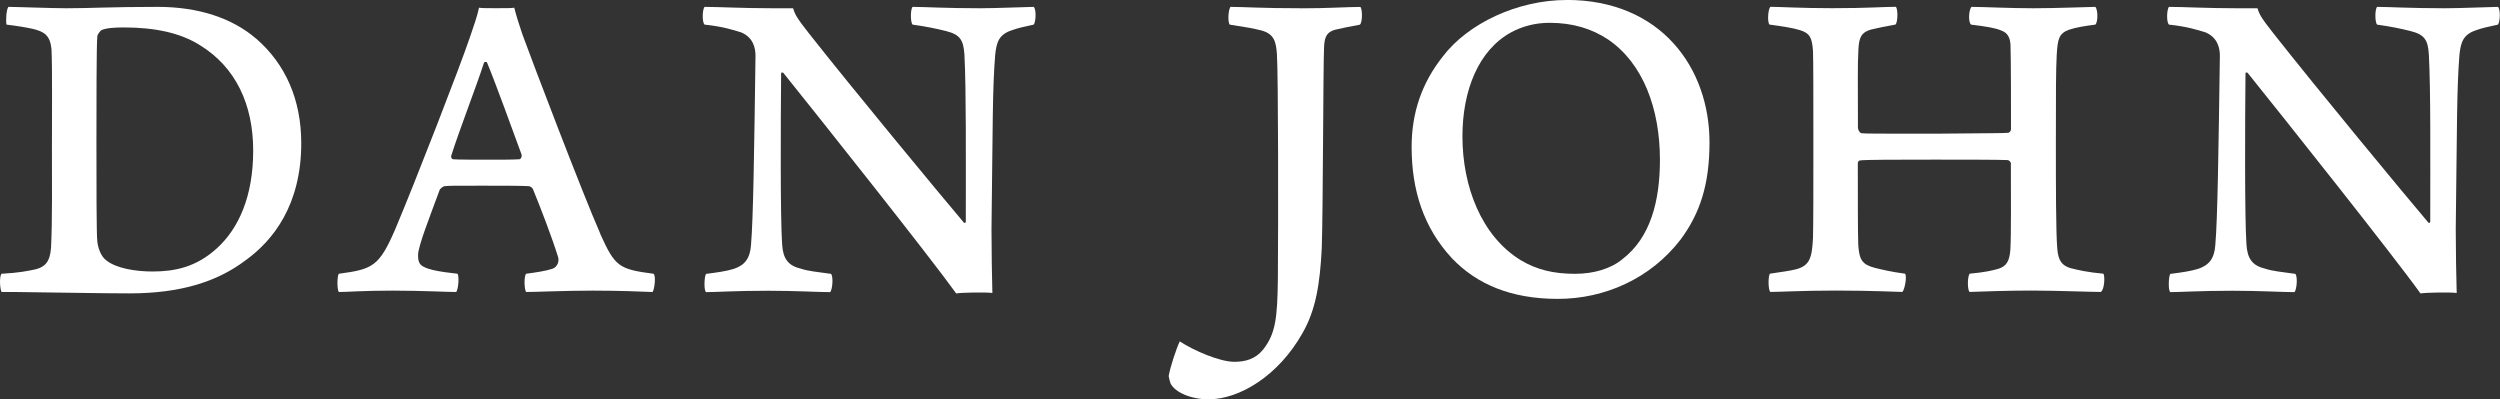
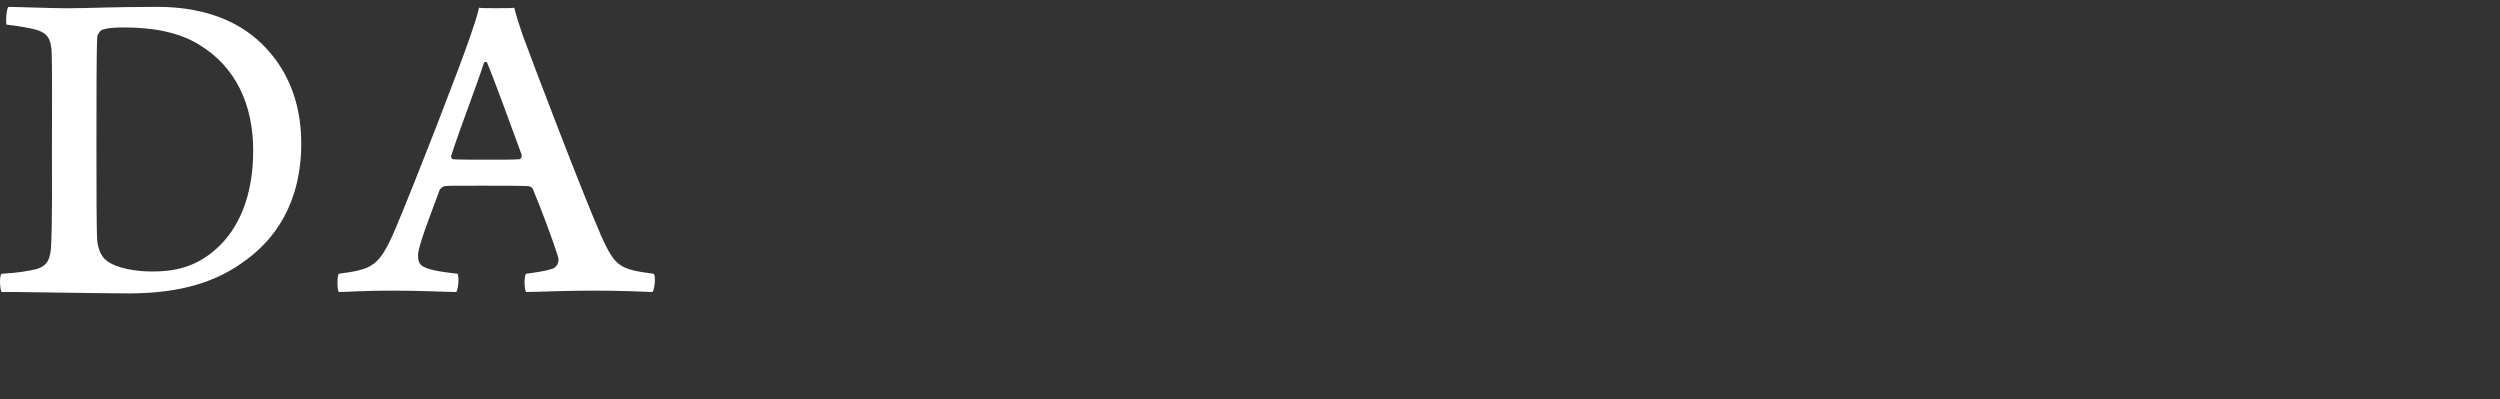
<svg xmlns="http://www.w3.org/2000/svg" id="Layer_2" data-name="Layer 2" viewBox="0 0 400 63.88">
  <rect x="0" y="0" width="400" height="63.88" fill="#333333" stroke="none" />
  <defs>
    <style> .cls-1 { fill: #fff; } </style>
  </defs>
  <g id="Livello_1" data-name="Livello 1">
    <g>
-       <path class="cls-1" d="M208.19,1.32c-6.45,0-9.24-.22-11.29-.22-.36.29-.51,2.41-.14,2.84,2.42.37,3.74.59,5.13.95,2.05.58,2.27,1.9,2.42,3.79.22,3.65.22,26.58.15,35.92-.08,6.35-.37,8.77-2.35,11.32-1.25,1.54-2.86,1.97-4.62,1.97-2.35,0-6.53-1.82-8.73-3.27-.52,1.08-1.55,4.15-1.77,5.55,0,.14.22.95.29,1.17.74,1.46,3.3,2.55,6.09,2.55,4.91,0,11.15-3.72,15.03-10.59,2.12-3.71,2.79-7.8,3.08-13.57.22-6.58.22-29.06.37-32.19.07-1.76.51-2.42,1.76-2.78.95-.22,2.28-.51,3.96-.81.44-.29.44-2.55.08-2.84-2.21,0-4.99.22-9.46.22Z" />
-       <path class="cls-1" d="M331.36,42.93c-1.47-.43-2.06-1.24-2.2-3.21-.22-2.55-.22-10.29-.22-16.8,0-8.39,0-11.68.14-14.23.15-2.34.3-3.36,1.99-3.94,1.03-.36,2.41-.58,4.18-.81.44-.36.44-2.41,0-2.84-1.1,0-6.01.22-9.9.22s-8.06-.22-9.9-.22c-.44.36-.58,2.49-.07,2.84,2.35.29,3.88.52,4.84.95,1.03.37,1.39,1.17,1.46,2.26.08,2.78.08,9.71.08,13.51,0,.29-.22.59-.52.59-.66.06-2.27.06-11.59.14-9.53,0-11.21,0-11.87-.08-.29-.14-.51-.58-.51-.87,0-7.38-.07-9.93.07-12.41.08-2.12.52-2.85,1.98-3.29.88-.22,2.28-.51,3.95-.81.37-.29.44-2.41.07-2.84-1.97,0-4.54.22-10.19.22-4.98,0-8.43-.22-9.89-.22-.37.36-.52,2.41-.15,2.84,2.13.29,3.66.52,4.84.88,1.69.5,1.98,1.3,2.13,3.35.06,1.32.06,8.48.06,15.55,0,6.36,0,11.84-.06,14.31-.15,3.36-.59,4.46-2.65,5.05-1.09.28-2.34.43-4.25.72-.29.44-.29,2.56.07,2.92,1.4,0,5.21-.22,10.55-.22,5.87,0,9.75.22,10.56.22.36-.22.8-2.49.45-2.92-2.21-.29-3.74-.66-4.85-.94-1.98-.52-2.49-1.24-2.64-3.72-.07-1.46-.07-8.99-.07-13.08,0-.07.15-.37.29-.37.66-.14,6.31-.14,12.02-.14,4.19,0,9.97,0,11.59.07.37,0,.59.37.59.51,0,4.6.06,11.54-.08,13.8-.14,1.82-.58,2.62-1.83,3.06-1.02.3-2.28.59-4.69.81-.37.52-.37,2.63,0,2.92,2.05-.07,5.86-.22,9.9-.22s9.31.22,11.07.22c.57-.22.73-2.49.43-2.92-2.42-.21-4.11-.59-5.2-.88Z" />
-       <path class="cls-1" d="M250.64,0c-7.78,0-15.76,3.72-19.8,9.05-3.3,4.16-4.98,8.91-4.98,14.45,0,6.94,1.91,12.93,6.45,17.82,3.97,4.16,9.46,6.5,16.94,6.5s14.82-3.22,19.65-9.5c3.08-4.16,4.62-8.77,4.62-15.55,0-11.83-7.7-22.78-22.87-22.78ZM259.58,41.47c-1.83,1.53-4.62,2.34-7.55,2.34-3.51,0-6.16-.66-8.73-2.19-6.3-3.87-9.31-11.83-9.31-19.79,0-7.37,2.57-13.8,7.78-16.65,1.76-.95,3.81-1.53,6.16-1.53,3.74,0,6.74.95,9.31,2.63,5.64,3.8,8.35,11.11,8.35,19.28,0,6.65-1.53,12.48-6.01,15.91Z" />
      <path class="cls-1" d="M96.07,37.45c-2.86-6.49-10.99-27.82-12.47-31.91-.5-1.46-.95-2.85-1.32-4.31-.36.08-1.17.08-2.93.08-1.4,0-2.35,0-2.71-.08-.22,1.17-.88,3.06-1.46,4.75-1.61,4.75-8.72,23.07-11.96,30.74-2.56,5.91-3.59,6.36-9.01,7.08-.29.37-.29,2.56,0,2.92,1.39,0,3.81-.22,8.58-.22s8.73.22,10.19.22c.37-.37.51-2.56.22-2.92-1.32-.14-2.93-.36-3.89-.59-2.12-.52-2.42-1.01-2.42-2.41s1.91-6.21,3.44-10.37c0-.14.52-.65.88-.65.81-.07,1.24-.07,5.93-.07,2.72,0,6.09,0,7.41.07.15,0,.59.14.73.51,1.18,2.85,3.08,7.81,4.03,10.88.15.51,0,1.46-.88,1.82-1.09.37-2.63.59-4.25.81-.37.37-.3,2.56,0,2.92,1.46,0,6.22-.22,10.63-.22,4.18,0,7.7.14,9.6.22.3-.37.59-2.63.15-2.92-5.57-.72-6.16-1.17-8.51-6.35ZM83.1,25.48c-.96.07-3.01.07-4.84.07-2.13,0-4.99,0-5.8-.07-.21-.08-.28-.29-.28-.51,1.39-4.39,4.03-11.11,5.27-14.97.15-.14.37-.07.44-.07,1.24,2.91,4.17,11.02,5.57,14.82.07.37-.15.73-.36.73Z" />
-       <path class="cls-1" d="M156.8,1.32c-5.43,0-8.95-.22-10.78-.22-.37.36-.37,2.49,0,2.84,2.12.29,3.89.66,5.35,1.03,2.34.58,2.78,1.53,2.94,3.8.29,5.62.22,16.43.22,26.71,0,.15-.15.23-.3.15-3.88-4.59-17.74-21.32-24.86-30.37-1.9-2.41-2.19-2.99-2.48-3.94h-3.38c-4.69,0-8.5-.22-10.77-.22-.37.36-.44,2.49,0,2.84,2.79.29,4.48.81,5.87,1.25,1.91.81,2.27,2.49,2.27,3.72-.21,15.48-.36,26.14-.72,30.3-.16,2.19-1.03,3.22-2.72,3.8-1.17.37-2.71.59-4.47.81-.3.37-.37,2.71,0,2.92,1.6,0,4.69-.22,9.96-.22,4.47,0,7.85.22,9.9.22.37-.44.52-2.41.15-2.92-2.06-.29-3.67-.44-4.77-.81-2.12-.5-2.93-1.6-3.07-3.94-.3-4.23-.23-19.64-.16-27.39,0-.06.29-.14.37,0,5.35,6.65,23.46,29.43,27.64,35.27.73-.15,4.99-.22,5.79-.07-.07-2.49-.14-6.79-.14-10.22.22-17.23.14-22.19.59-27.89.22-2.12.65-3.29,2.72-3.95.8-.3,2.05-.59,3.44-.88.36-.43.44-2.48,0-2.84-1.03,0-5.87.22-8.58.22Z" />
-       <path class="cls-1" d="M399.7,1.1c-1.03,0-5.87.22-8.58.22-5.43,0-8.95-.22-10.78-.22-.37.36-.37,2.49,0,2.84,2.13.29,3.89.66,5.35,1.03,2.34.58,2.79,1.53,2.93,3.8.3,5.62.22,16.43.22,26.71,0,.15-.15.23-.29.15-3.89-4.59-17.74-21.32-24.86-30.37-1.91-2.41-2.2-2.99-2.5-3.94h-3.37c-4.69,0-8.5-.22-10.78-.22-.36.36-.44,2.49,0,2.84,2.79.29,4.47.81,5.87,1.25,1.9.81,2.27,2.49,2.27,3.72-.22,15.48-.37,26.14-.73,30.3-.15,2.19-1.03,3.22-2.72,3.8-1.18.37-2.71.59-4.48.81-.29.37-.36,2.71,0,2.92,1.61,0,4.7-.22,9.97-.22,4.48,0,7.85.22,9.9.22.37-.44.52-2.41.15-2.92-2.05-.29-3.67-.44-4.77-.81-2.13-.5-2.93-1.6-3.07-3.94-.29-4.23-.23-19.64-.15-27.39,0-.06.29-.14.36,0,5.36,6.65,23.47,29.43,27.64,35.27.73-.15,4.99-.22,5.79-.07-.07-2.49-.15-6.79-.15-10.22.22-17.23.15-22.19.59-27.89.22-2.12.66-3.29,2.71-3.95.81-.3,2.05-.59,3.45-.88.36-.43.43-2.48,0-2.84Z" />
      <path class="cls-1" d="M41.01,6.21c-3.89-3.36-9.31-5.11-15.77-5.11-7.69,0-10.56.22-14.66.22-2.2,0-7.99-.22-9.23-.22-.37.43-.44,2.41-.3,2.84,1.83.22,3.15.45,4.11.66,1.91.44,2.86,1.03,3.08,3.28.14,2.7.07,11.25.07,15.62,0,6.14.07,11.54-.14,16.06-.15,2.41-1.03,3.14-2.43,3.52-1.31.28-2.78.58-5.49.72-.37.37-.29,2.34,0,2.92h2.19c6.31.07,13.86.22,18.26.22,8.28,0,14.08-1.9,18.55-5.26,4.47-3.21,8.95-8.9,8.95-18.77,0-6.93-2.5-12.63-7.19-16.71ZM34.71,39.72c-3.37,3.07-6.82,3.72-10.34,3.72-2.71,0-5.79-.52-7.33-1.76-.95-.64-1.39-2.19-1.47-3.06-.14-1.02-.14-9.49-.14-15.55s0-15.92.14-17.23c0-.29.43-.87.66-1.02.81-.36,2.19-.43,3.59-.43,4.77,0,8.95.8,12.17,2.84,5.72,3.51,8.52,9.49,8.52,16.86s-2.35,12.49-5.8,15.63Z" />
    </g>
  </g>
</svg>